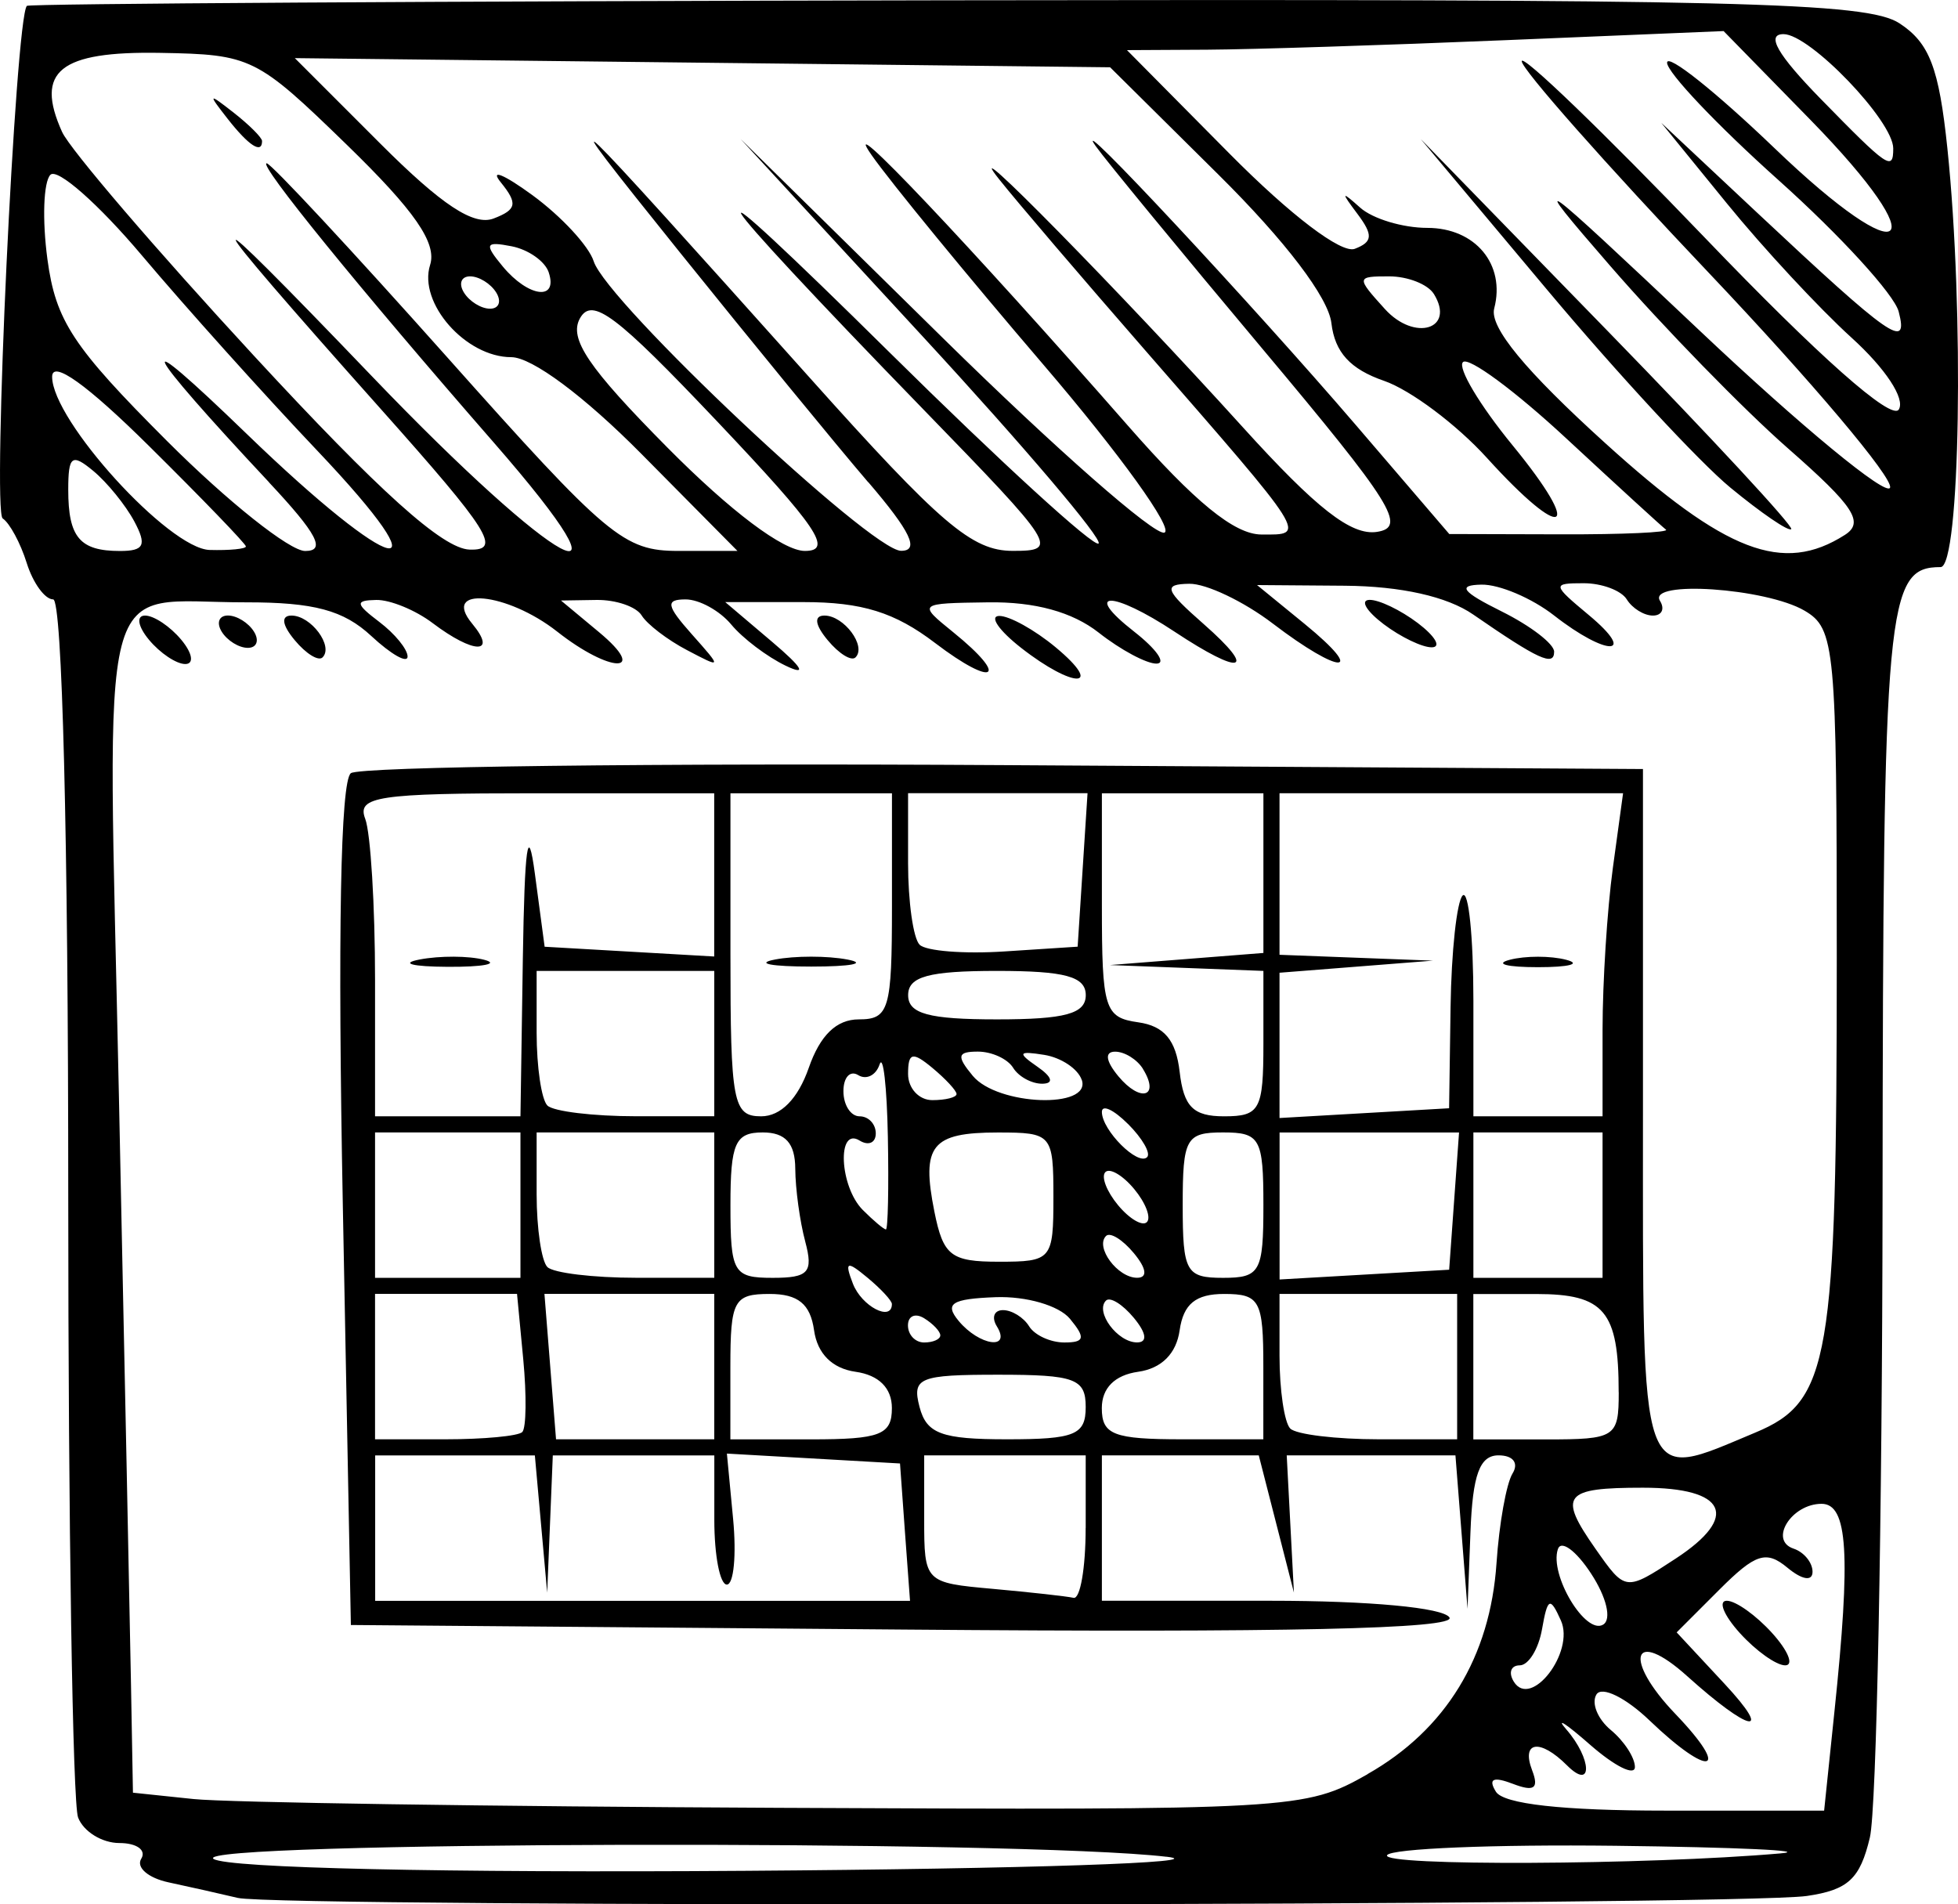
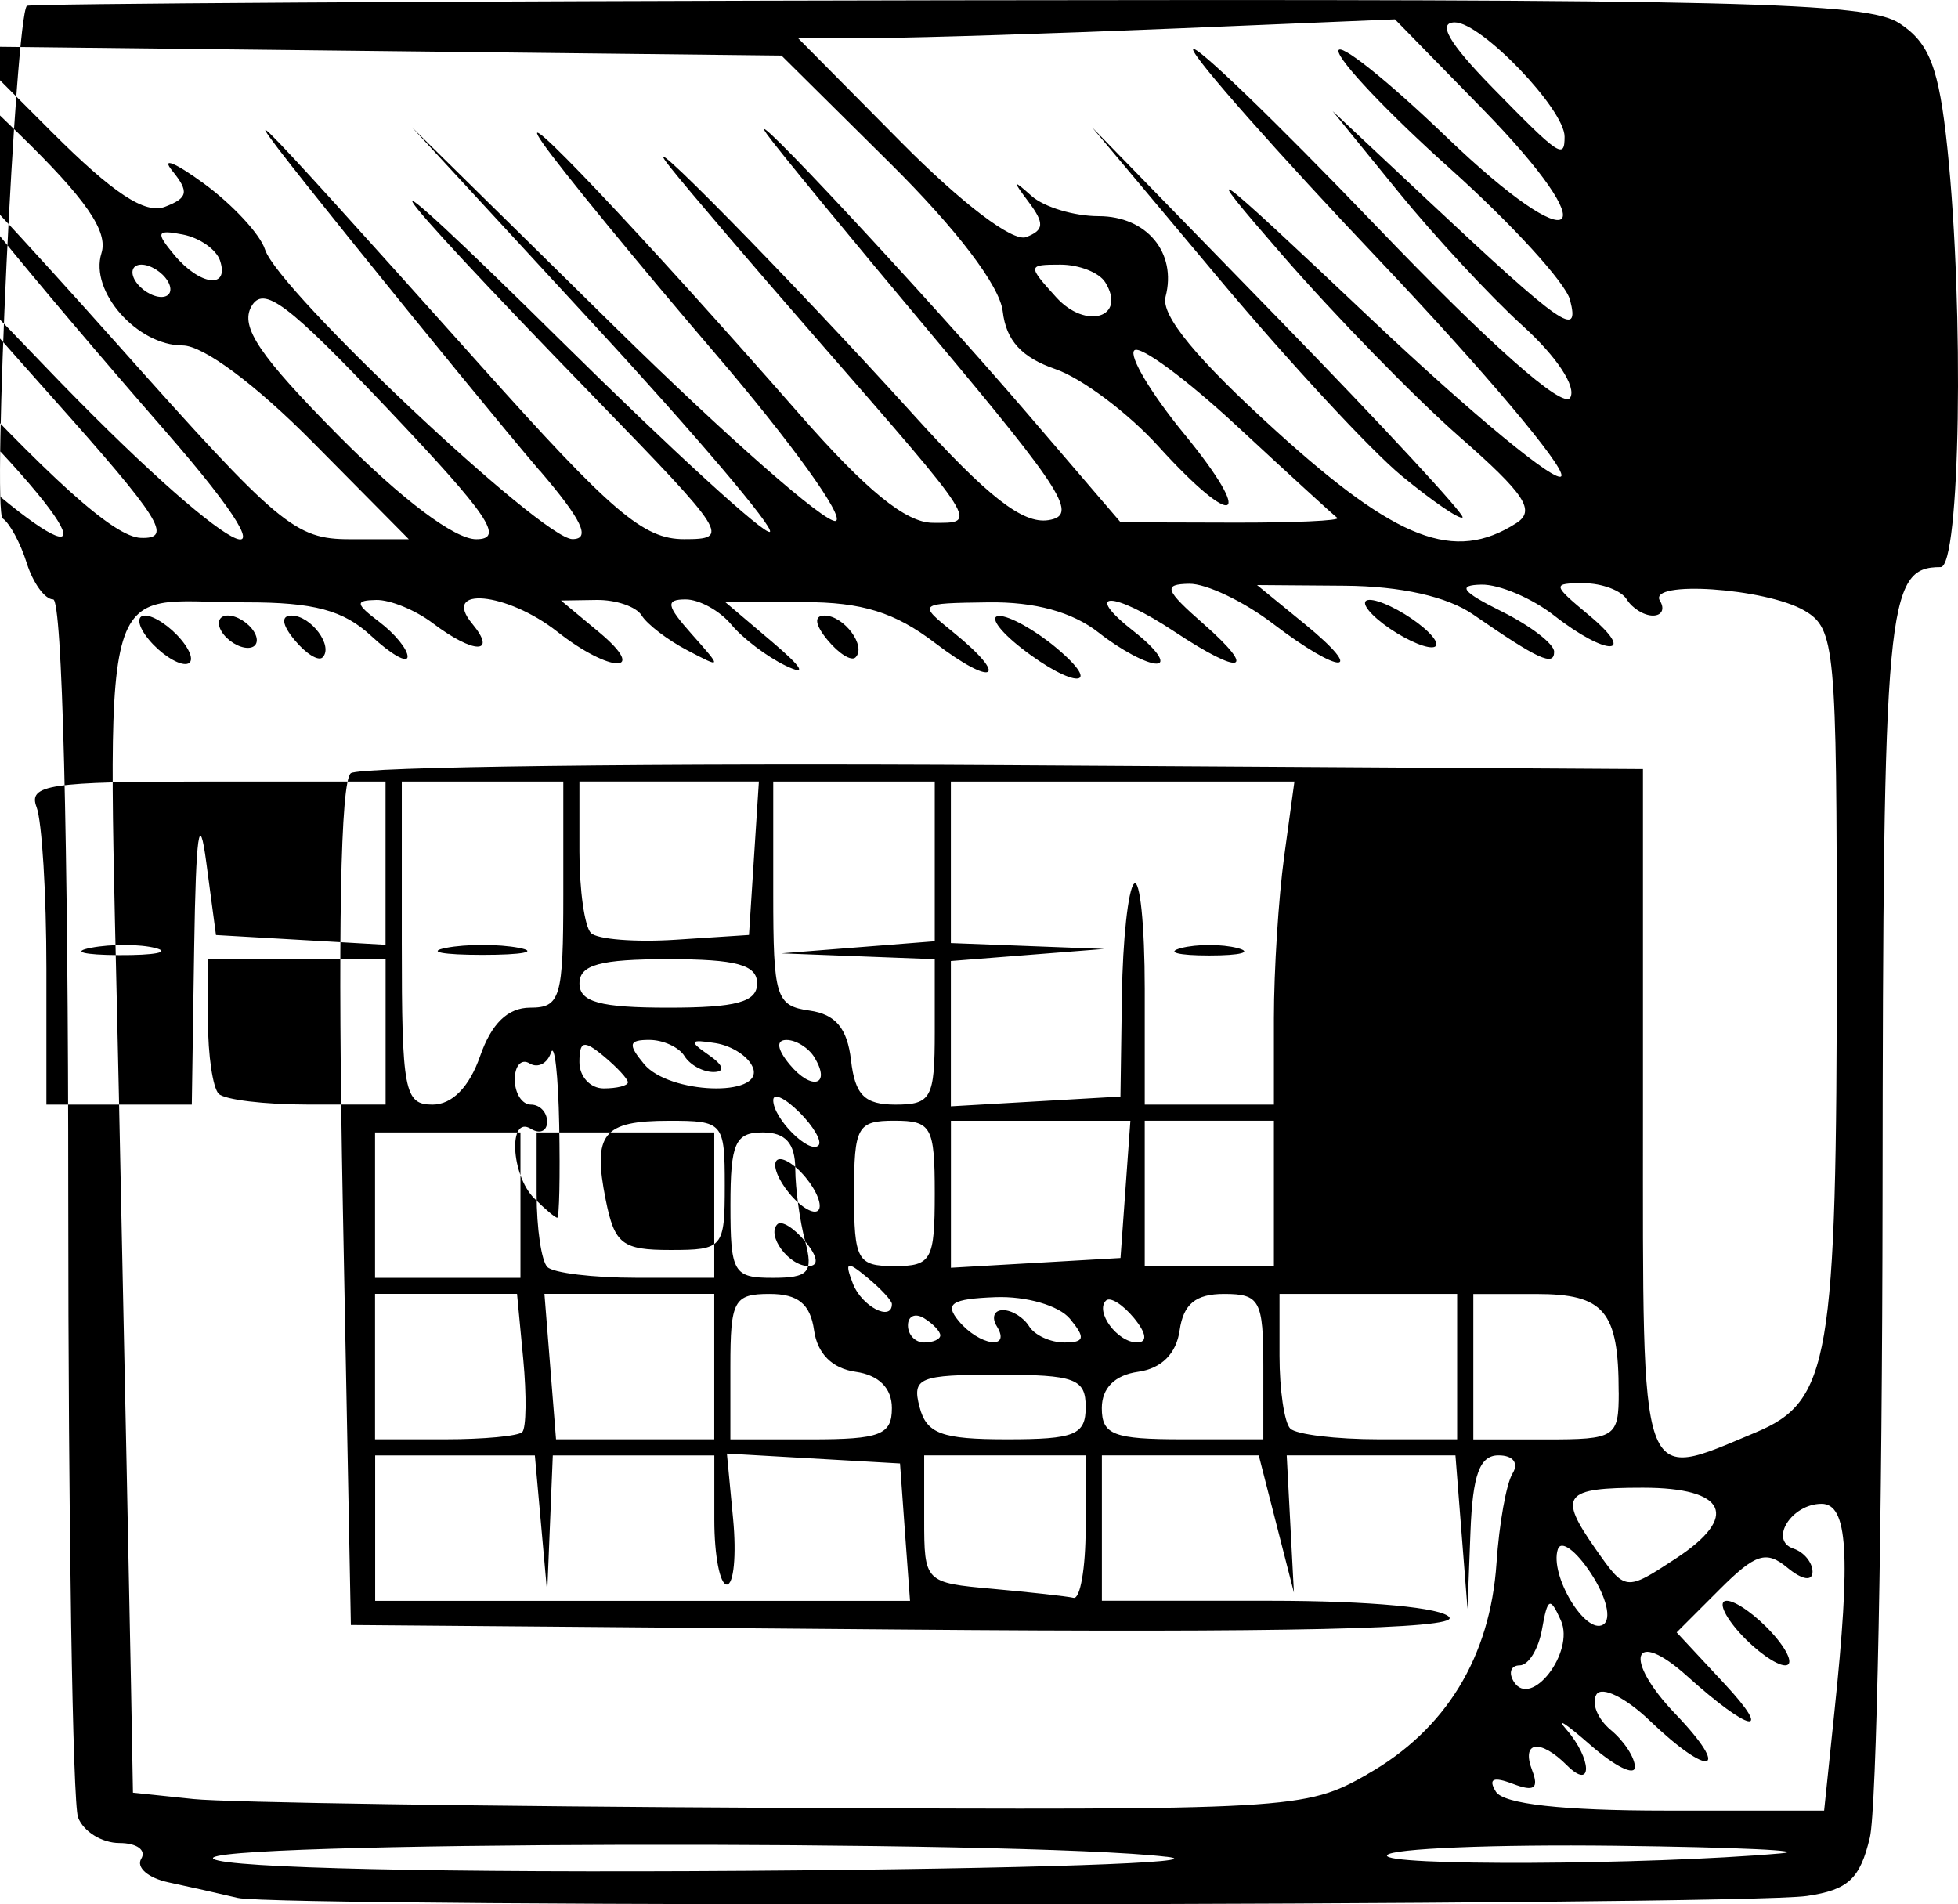
<svg xmlns="http://www.w3.org/2000/svg" xmlns:ns1="http://www.inkscape.org/namespaces/inkscape" xmlns:ns2="http://sodipodi.sourceforge.net/DTD/sodipodi-0.dtd" width="32.076mm" height="31.196mm" viewBox="0 0 32.076 31.196" version="1.1" id="svg5" ns1:version="1.1 (c68e22c387, 2021-05-23)" ns2:docname="Calendar.svg">
  <ns2:namedview id="namedview7" pagecolor="#ffffff" bordercolor="#666666" borderopacity="1.0" ns1:pageshadow="2" ns1:pageopacity="0.0" ns1:pagecheckerboard="0" ns1:document-units="mm" showgrid="false" ns1:zoom="1.4823793" ns1:cx="-178.76666" ns1:cy="127.83502" ns1:window-width="1920" ns1:window-height="1017" ns1:window-x="1912" ns1:window-y="-8" ns1:window-maximized="1" ns1:current-layer="layer1" />
  <defs id="defs2" />
  <g ns1:label="Layer 1" ns1:groupmode="layer" id="layer1" transform="translate(-99.134,-98.952)">
-     <path style="fill:#000000;stroke-width:0.265" d="m 103.03,130.043 c -0.291,-0.069 -0.802,-0.184 -1.135,-0.255 -0.333,-0.071 -0.535,-0.245 -0.447,-0.387 0.087,-0.141 -0.074,-0.257 -0.358,-0.257 -0.284,0 -0.589,-0.188 -0.677,-0.419 -0.088,-0.23 -0.161,-4.814 -0.161,-10.186 0,-5.865 -0.099,-9.768 -0.247,-9.768 -0.136,0 -0.33,-0.268 -0.433,-0.595 -0.102,-0.327 -0.28,-0.656 -0.394,-0.731 -0.173,-0.112 0.208,-8.191 0.396,-8.397 0.033,-0.036 6.811,-0.077 15.062,-0.091 12.998,-0.022 15.084,0.029 15.615,0.377 0.492,0.322 0.647,0.728 0.785,2.048 0.278,2.661 0.21,6.86 -0.111,6.86 -0.889,0 -0.942,0.576 -0.951,10.319 -0.005,5.312 -0.098,10.033 -0.208,10.493 -0.161,0.678 -0.356,0.858 -1.032,0.957 -1.111,0.163 -25.028,0.192 -25.704,0.032 z m 15.214,-0.674 c -2.393,-0.283 -16.062,-0.251 -15.61,0.036 0.236,0.15 3.774,0.229 8.731,0.194 4.584,-0.032 7.68,-0.136 6.879,-0.231 z m 10.054,-0.055 c 0.509,-0.044 -0.704,-0.101 -2.696,-0.125 -1.992,-0.024 -3.678,0.045 -3.745,0.154 -0.113,0.182 4.252,0.162 6.442,-0.029 z m -6.762,-1.299 c 1.282,-0.726 2.011,-1.918 2.114,-3.458 0.043,-0.642 0.161,-1.302 0.262,-1.466 0.106,-0.172 0.01,-0.298 -0.229,-0.298 -0.309,0 -0.424,0.315 -0.46,1.257 l -0.048,1.257 -0.099,-1.257 -0.099,-1.257 h -1.382 -1.382 l 0.059,1.124 0.059,1.124 -0.288,-1.124 -0.288,-1.124 h -1.285 -1.285 v 1.191 1.191 h 2.762 c 1.618,0 2.833,0.113 2.932,0.274 0.116,0.187 -2.706,0.25 -8.914,0.198 l -9.083,-0.075 -0.132,-6.879 c -0.085,-4.435 -0.038,-6.949 0.132,-7.075 0.146,-0.108 4.968,-0.167 10.716,-0.132 l 10.451,0.064 v 5.622 c 0,6.273 -0.079,6.049 1.845,5.246 1.216,-0.508 1.33,-1.177 1.33,-7.777 1.1e-4,-5.097 -0.027,-5.392 -0.529,-5.686 -0.635,-0.371 -2.579,-0.502 -2.367,-0.16 0.082,0.133 0.03,0.241 -0.116,0.241 -0.146,0 -0.338,-0.119 -0.428,-0.265 -0.09,-0.146 -0.408,-0.265 -0.706,-0.265 -0.52,0 -0.516,0.022 0.082,0.52 0.813,0.677 0.299,0.685 -0.566,0.009 -0.364,-0.285 -0.9,-0.512 -1.191,-0.506 -0.401,0.008 -0.321,0.115 0.331,0.439 0.473,0.235 0.86,0.532 0.86,0.66 0,0.247 -0.258,0.128 -1.327,-0.61 -0.425,-0.294 -1.185,-0.464 -2.103,-0.471 l -1.437,-0.011 0.78,0.637 c 1.034,0.845 0.589,0.841 -0.52,-0.005 -0.477,-0.364 -1.094,-0.658 -1.371,-0.653 -0.434,0.007 -0.401,0.1 0.238,0.661 0.892,0.785 0.624,0.854 -0.478,0.124 -1.022,-0.677 -1.527,-0.677 -0.661,0 0.364,0.285 0.529,0.52 0.366,0.523 -0.162,0.003 -0.589,-0.225 -0.947,-0.507 -0.431,-0.339 -1.046,-0.508 -1.811,-0.497 -1.155,0.016 -1.157,0.017 -0.574,0.489 0.936,0.758 0.674,0.916 -0.295,0.178 -0.661,-0.504 -1.197,-0.671 -2.159,-0.671 h -1.28 l 0.77,0.653 c 0.499,0.423 0.576,0.56 0.22,0.389 -0.303,-0.145 -0.705,-0.449 -0.892,-0.675 -0.188,-0.226 -0.524,-0.411 -0.747,-0.411 -0.334,0 -0.316,0.101 0.099,0.568 0.501,0.564 0.5,0.566 -0.076,0.263 -0.319,-0.167 -0.654,-0.423 -0.743,-0.568 -0.089,-0.145 -0.424,-0.259 -0.742,-0.254 l -0.58,0.009 0.625,0.52 c 0.822,0.685 0.186,0.676 -0.685,-0.009 -0.826,-0.65 -1.91,-0.752 -1.395,-0.132 0.419,0.505 0.026,0.5 -0.646,-0.008 -0.282,-0.214 -0.699,-0.385 -0.926,-0.38 -0.349,0.007 -0.342,0.062 0.051,0.36 0.255,0.193 0.463,0.448 0.463,0.567 0,0.118 -0.268,-0.033 -0.595,-0.337 -0.454,-0.422 -0.94,-0.552 -2.051,-0.551 -2.475,0.003 -2.27,-0.791 -2.083,8.085 0.091,4.331 0.181,8.671 0.198,9.645 l 0.032,1.77 0.992,0.104 c 0.546,0.057 4.862,0.122 9.591,0.144 8.448,0.039 8.617,0.03 9.643,-0.551 z m -5.674,-18.45 c -0.364,-0.285 -0.526,-0.52 -0.36,-0.523 0.166,-0.003 0.582,0.228 0.926,0.514 0.813,0.677 0.299,0.685 -0.566,0.009 z m -14.287,-0.132 c -0.184,-0.221 -0.212,-0.397 -0.065,-0.397 0.146,0 0.413,0.179 0.594,0.397 0.184,0.221 0.212,0.397 0.065,0.397 -0.146,0 -0.413,-0.179 -0.594,-0.397 z m 2.387,0.006 c -0.209,-0.251 -0.229,-0.403 -0.053,-0.403 0.32,0 0.693,0.502 0.509,0.685 -0.067,0.067 -0.272,-0.06 -0.456,-0.282 z m 8.731,0 c -0.209,-0.251 -0.229,-0.403 -0.053,-0.403 0.32,0 0.693,0.502 0.509,0.685 -0.067,0.067 -0.272,-0.06 -0.456,-0.282 z m -9.927,-0.139 c -0.09,-0.146 -0.044,-0.265 0.101,-0.265 0.146,0 0.338,0.119 0.428,0.265 0.09,0.146 0.044,0.265 -0.101,0.265 -0.146,0 -0.338,-0.119 -0.428,-0.265 z m 19.034,-0.124 c -0.282,-0.214 -0.388,-0.392 -0.233,-0.397 0.154,-0.005 0.511,0.166 0.794,0.38 0.282,0.214 0.388,0.392 0.233,0.397 -0.154,0.005 -0.511,-0.166 -0.794,-0.38 z m 7.386,17.812 c 0.27,-2.58 0.219,-3.401 -0.211,-3.401 -0.493,0 -0.867,0.598 -0.459,0.734 0.171,0.057 0.311,0.228 0.311,0.379 0,0.161 -0.17,0.134 -0.412,-0.067 -0.347,-0.288 -0.523,-0.231 -1.113,0.359 l -0.701,0.701 0.782,0.84 c 0.819,0.88 0.416,0.8 -0.606,-0.12 -0.898,-0.809 -1.064,-0.289 -0.197,0.616 0.927,0.967 0.57,1.059 -0.422,0.108 -0.392,-0.376 -0.784,-0.568 -0.871,-0.427 -0.087,0.141 0.019,0.403 0.236,0.583 0.217,0.18 0.394,0.452 0.394,0.605 0,0.153 -0.327,-0.009 -0.728,-0.359 -0.4,-0.351 -0.579,-0.467 -0.397,-0.258 0.424,0.487 0.436,1.014 0.013,0.591 -0.442,-0.442 -0.755,-0.397 -0.571,0.082 0.114,0.297 0.033,0.354 -0.316,0.22 -0.322,-0.123 -0.409,-0.083 -0.278,0.129 0.125,0.202 1.09,0.31 2.784,0.31 h 2.593 z m -1.55,-1.284 c -0.263,-0.291 -0.36,-0.529 -0.214,-0.529 0.146,0 0.48,0.238 0.743,0.529 0.263,0.291 0.36,0.529 0.214,0.529 -0.146,0 -0.48,-0.238 -0.743,-0.529 z m -2.931,-0.205 c -0.177,-0.395 -0.218,-0.377 -0.309,0.139 -0.057,0.327 -0.222,0.595 -0.366,0.595 -0.144,0 -0.188,0.12 -0.097,0.267 0.28,0.454 1.003,-0.484 0.772,-1.001 z m 0.493,-0.771 c -0.246,-0.376 -0.491,-0.555 -0.543,-0.398 -0.141,0.423 0.455,1.413 0.743,1.235 0.141,-0.087 0.054,-0.45 -0.2,-0.837 z m -11.239,-0.678 -0.081,-1.124 -1.418,-0.081 -1.418,-0.081 0.102,1.073 c 0.056,0.59 0.01,1.073 -0.103,1.073 -0.113,0 -0.205,-0.476 -0.205,-1.058 v -1.058 h -1.323 -1.323 l -0.046,1.124 -0.046,1.124 -0.101,-1.124 -0.101,-1.124 h -1.308 -1.308 v 1.191 1.191 h 4.381 4.381 z m 2.961,-0.066 v -1.191 h -1.323 -1.323 v 1.043 c 0,1.035 0.009,1.044 1.124,1.144 0.618,0.056 1.214,0.122 1.323,0.147 0.109,0.025 0.198,-0.49 0.198,-1.144 z m 9.667,0.499 c 1.05,-0.688 0.831,-1.16 -0.538,-1.16 -1.301,0 -1.395,0.12 -0.779,0.999 0.492,0.702 0.491,0.702 1.317,0.161 z m -18.897,-2.072 c 0.065,-0.065 0.072,-0.601 0.016,-1.191 l -0.102,-1.072 h -1.163 -1.163 v 1.191 1.191 h 1.147 c 0.631,0 1.2,-0.053 1.265,-0.119 z m 3.145,-1.072 v -1.191 h -1.391 -1.391 l 0.095,1.191 0.095,1.191 h 1.296 1.296 z m 2.91,0.68 c 0,-0.328 -0.213,-0.541 -0.595,-0.595 -0.383,-0.054 -0.626,-0.297 -0.68,-0.68 -0.061,-0.431 -0.262,-0.595 -0.728,-0.595 -0.586,0 -0.643,0.106 -0.643,1.191 v 1.191 h 1.323 c 1.131,0 1.323,-0.074 1.323,-0.511 z m 3.175,-0.018 c 0,-0.464 -0.176,-0.529 -1.43,-0.529 -1.3,0 -1.418,0.048 -1.292,0.529 0.115,0.438 0.361,0.529 1.43,0.529 1.116,0 1.292,-0.072 1.292,-0.529 z m 2.91,-0.661 c 0,-1.085 -0.057,-1.191 -0.643,-1.191 -0.465,0 -0.666,0.164 -0.728,0.595 -0.054,0.383 -0.297,0.626 -0.68,0.68 -0.383,0.054 -0.595,0.267 -0.595,0.595 0,0.437 0.192,0.511 1.323,0.511 h 1.323 z m 3.175,0 v -1.191 h -1.455 -1.455 v 1.014 c 0,0.558 0.079,1.094 0.176,1.191 0.097,0.097 0.752,0.176 1.455,0.176 h 1.279 z m 2.646,0.419 c 0,-1.33 -0.234,-1.609 -1.351,-1.609 h -1.03 v 1.191 1.191 h 1.191 c 1.139,0 1.191,-0.033 1.191,-0.772 z m -11.113,-0.932 c 0,-0.064 -0.119,-0.19 -0.265,-0.28 -0.146,-0.09 -0.265,-0.037 -0.265,0.117 0,0.154 0.119,0.28 0.265,0.28 0.146,0 0.265,-0.052 0.265,-0.117 z m 0.926,-0.148 c -0.09,-0.146 -0.044,-0.265 0.101,-0.265 0.146,0 0.338,0.119 0.428,0.265 0.09,0.146 0.35,0.265 0.577,0.265 0.333,0 0.351,-0.075 0.092,-0.388 -0.18,-0.217 -0.717,-0.373 -1.22,-0.354 -0.718,0.027 -0.839,0.105 -0.604,0.388 0.339,0.409 0.87,0.485 0.626,0.089 z m 2.244,-0.139 c -0.184,-0.222 -0.389,-0.349 -0.456,-0.282 -0.183,0.183 0.189,0.685 0.509,0.685 0.175,0 0.155,-0.152 -0.053,-0.403 z m -3.963,-0.226 c 0,-0.055 -0.181,-0.25 -0.403,-0.434 -0.337,-0.28 -0.376,-0.263 -0.236,0.1 0.142,0.371 0.639,0.631 0.639,0.334 z m -6.085,-1.62 v -1.191 h -1.191 -1.191 v 1.191 1.191 h 1.191 1.191 z m 3.175,0 v -1.191 h -1.455 -1.455 v 1.014 c 0,0.558 0.079,1.094 0.176,1.191 0.097,0.097 0.752,0.176 1.455,0.176 h 1.279 z m 1.49,0.595 c -0.088,-0.327 -0.161,-0.863 -0.163,-1.191 -0.002,-0.418 -0.161,-0.595 -0.533,-0.595 -0.451,0 -0.529,0.176 -0.529,1.191 0,1.108 0.048,1.191 0.692,1.191 0.589,0 0.668,-0.089 0.533,-0.595 z m 5.384,0.192 c -0.184,-0.222 -0.389,-0.349 -0.456,-0.282 -0.183,0.183 0.189,0.685 0.509,0.685 0.175,0 0.155,-0.152 -0.053,-0.403 z m 2.122,-0.787 c 0,-1.094 -0.054,-1.191 -0.661,-1.191 -0.608,0 -0.661,0.097 -0.661,1.191 0,1.094 0.054,1.191 0.661,1.191 0.608,0 0.661,-0.097 0.661,-1.191 z m 3.124,-0.066 0.081,-1.124 h -1.47 -1.47 v 1.204 1.204 l 1.389,-0.08 1.389,-0.08 z m 2.432,0.066 v -1.191 h -1.058 -1.058 v 1.191 1.191 h 1.058 1.058 z m -8.996,-0.132 c 0,-1.03 -0.025,-1.058 -0.91,-1.058 -1.087,0 -1.257,0.211 -1.04,1.296 0.145,0.724 0.27,0.821 1.057,0.821 0.865,0 0.893,-0.033 0.893,-1.058 z m -2.712,-0.983 c -0.016,-0.832 -0.077,-1.367 -0.136,-1.189 -0.059,0.178 -0.217,0.256 -0.35,0.174 -0.133,-0.082 -0.242,0.036 -0.242,0.263 0,0.227 0.119,0.412 0.265,0.412 0.146,0 0.265,0.126 0.265,0.28 0,0.154 -0.119,0.207 -0.265,0.117 -0.375,-0.232 -0.33,0.755 0.053,1.138 0.175,0.175 0.345,0.318 0.378,0.318 0.033,0 0.048,-0.68 0.032,-1.512 z m 4.035,0.851 c -0.187,-0.225 -0.4,-0.35 -0.472,-0.277 -0.073,0.073 0.021,0.317 0.208,0.542 0.187,0.225 0.4,0.35 0.472,0.277 0.073,-0.073 -0.021,-0.317 -0.208,-0.542 z m -0.101,-1.065 c -0.236,-0.236 -0.428,-0.325 -0.428,-0.198 0,0.3 0.592,0.891 0.741,0.741 0.063,-0.063 -0.077,-0.308 -0.313,-0.544 z m -9.914,-2.706 c 0.029,-1.858 0.084,-2.247 0.198,-1.389 l 0.159,1.191 1.389,0.08 1.389,0.08 v -1.337 -1.337 h -2.939 c -2.571,0 -2.919,0.052 -2.778,0.419 0.088,0.23 0.161,1.421 0.161,2.646 v 2.227 h 1.191 1.191 z m -1.69,0.011 c 0.329,-0.063 0.805,-0.061 1.058,0.005 0.253,0.066 -0.016,0.118 -0.598,0.115 -0.582,-0.003 -0.789,-0.057 -0.46,-0.12 z m 4.826,1.378 v -1.191 h -1.455 -1.455 v 1.014 c 0,0.558 0.079,1.094 0.176,1.191 0.097,0.097 0.752,0.176 1.455,0.176 h 1.279 z m 1.548,0.397 c 0.186,-0.534 0.454,-0.794 0.82,-0.794 0.496,0 0.543,-0.161 0.543,-1.852 v -1.852 h -1.323 -1.323 v 2.646 c 0,2.424 0.042,2.646 0.503,2.646 0.321,0 0.603,-0.287 0.78,-0.794 z m -0.556,-1.774 c 0.327,-0.063 0.863,-0.063 1.191,0 0.327,0.063 0.059,0.115 -0.595,0.115 -0.655,0 -0.923,-0.052 -0.595,-0.115 z m 8.004,1.377 v -1.191 l -1.257,-0.048 -1.257,-0.048 1.257,-0.099 1.257,-0.099 v -1.308 -1.308 h -1.323 -1.323 v 1.834 c 0,1.7 0.043,1.84 0.595,1.918 0.426,0.06 0.619,0.291 0.679,0.812 0.066,0.571 0.222,0.728 0.728,0.728 0.587,0 0.644,-0.106 0.644,-1.191 z m 3.066,-0.596 c 0.013,-0.91 0.102,-1.734 0.198,-1.83 0.097,-0.097 0.176,0.678 0.176,1.721 v 1.896 h 1.058 1.058 v -1.418 c 0,-0.78 0.076,-1.971 0.168,-2.646 l 0.168,-1.228 h -2.814 -2.814 v 1.323 1.323 l 1.257,0.048 1.257,0.048 -1.257,0.099 -1.257,0.099 v 1.19 1.19 l 1.389,-0.08 1.389,-0.08 z m 0.969,-0.777 c 0.255,-0.067 0.671,-0.067 0.926,0 0.255,0.067 0.046,0.121 -0.463,0.121 -0.509,0 -0.718,-0.054 -0.463,-0.121 z m -9.062,2.199 c 0,-0.055 -0.179,-0.248 -0.397,-0.429 -0.325,-0.27 -0.397,-0.252 -0.397,0.1 0,0.236 0.179,0.429 0.397,0.429 0.218,0 0.397,-0.045 0.397,-0.1 z m 2.051,-0.231 c -0.061,-0.182 -0.338,-0.367 -0.617,-0.411 -0.423,-0.067 -0.441,-0.035 -0.11,0.194 0.243,0.168 0.275,0.276 0.082,0.279 -0.173,0.002 -0.389,-0.115 -0.479,-0.261 -0.09,-0.146 -0.35,-0.265 -0.577,-0.265 -0.338,0 -0.353,0.073 -0.084,0.397 0.406,0.489 1.946,0.546 1.786,0.066 z m 1.003,-0.181 c -0.096,-0.155 -0.301,-0.282 -0.456,-0.282 -0.175,0 -0.155,0.152 0.053,0.403 0.363,0.437 0.687,0.34 0.402,-0.121 z m -0.937,-1.208 c 0,-0.305 -0.338,-0.397 -1.455,-0.397 -1.117,0 -1.455,0.092 -1.455,0.397 0,0.305 0.338,0.397 1.455,0.397 1.117,0 1.455,-0.092 1.455,-0.397 z m -0.052,-2.051 0.081,-1.257 h -1.47 -1.47 v 1.147 c 0,0.631 0.085,1.231 0.189,1.335 0.104,0.104 0.729,0.153 1.389,0.11 l 1.2,-0.078 z m -15.535,-5.71 c -0.143,-0.267 -0.445,-0.638 -0.671,-0.826 -0.353,-0.293 -0.411,-0.249 -0.411,0.308 0,0.779 0.189,1.003 0.847,1.003 0.397,0 0.443,-0.095 0.235,-0.485 z m 1.828,0.41 c 0,-0.041 -0.714,-0.781 -1.587,-1.645 -1.017,-1.007 -1.587,-1.414 -1.587,-1.134 0,0.715 1.913,2.818 2.58,2.837 0.327,0.009 0.595,-0.017 0.595,-0.058 z m 0.38,-1.05 c -2.112,-2.255 -2.301,-2.665 -0.367,-0.794 2.428,2.348 3.319,2.553 1.147,0.265 -0.863,-0.909 -2.151,-2.343 -2.862,-3.186 -0.711,-0.843 -1.386,-1.438 -1.5,-1.323 -0.114,0.115 -0.136,0.739 -0.049,1.385 0.136,1.008 0.415,1.431 1.96,2.977 0.991,0.991 2.009,1.801 2.262,1.801 0.345,0 0.197,-0.282 -0.592,-1.124 z m 1.839,-1.191 c -3.129,-3.509 -3.182,-3.706 -0.146,-0.538 3.033,3.165 4.5,3.956 1.979,1.067 -2.185,-2.504 -3.86,-4.564 -3.711,-4.564 0.07,0 1.399,1.429 2.955,3.175 2.636,2.959 2.894,3.175 3.793,3.175 h 0.964 l -1.571,-1.587 c -0.94,-0.95 -1.797,-1.587 -2.134,-1.587 -0.747,0 -1.528,-0.888 -1.33,-1.511 0.114,-0.359 -0.253,-0.888 -1.365,-1.969 -1.478,-1.436 -1.564,-1.479 -3.054,-1.505 -1.651,-0.029 -2.059,0.3 -1.61,1.295 0.128,0.283 1.542,1.934 3.143,3.667 2.06,2.231 3.092,3.159 3.531,3.175 0.533,0.019 0.329,-0.304 -1.444,-2.293 z m -2.517,-4.763 c -0.329,-0.42 -0.32,-0.429 0.1,-0.1 0.255,0.2 0.463,0.408 0.463,0.463 0,0.218 -0.217,0.078 -0.563,-0.363 z m 8.02,4.958 c -1.66,-1.752 -2.05,-2.045 -2.249,-1.691 -0.186,0.333 0.135,0.808 1.435,2.12 1.033,1.042 1.895,1.691 2.249,1.691 0.469,0 0.207,-0.387 -1.435,-2.12 z m 2.473,0.995 c -0.529,-0.618 -1.919,-2.315 -3.089,-3.77 -2.244,-2.791 -1.979,-2.535 2.124,2.05 2.154,2.408 2.665,2.844 3.333,2.844 0.763,7.9e-4 0.716,-0.073 -1.461,-2.314 -3.72,-3.829 -4.05,-4.39 -0.543,-0.923 1.805,1.784 3.34,3.187 3.41,3.116 0.07,-0.07 -1.22,-1.59 -2.868,-3.377 l -2.996,-3.249 3.326,3.273 c 1.83,1.8 3.457,3.229 3.616,3.175 0.159,-0.054 -0.73,-1.289 -1.976,-2.744 -1.246,-1.455 -2.515,-3.003 -2.82,-3.44 -0.592,-0.847 1.622,1.49 4.196,4.429 1.1,1.256 1.747,1.784 2.189,1.786 0.747,0.003 0.792,0.074 -1.923,-3.04 -1.015,-1.164 -2.083,-2.414 -2.372,-2.778 -0.732,-0.919 2.004,1.865 3.986,4.055 1.211,1.338 1.782,1.784 2.202,1.72 0.495,-0.076 0.256,-0.458 -1.874,-2.997 -1.343,-1.601 -2.573,-3.096 -2.734,-3.324 -0.465,-0.656 2.586,2.616 4.266,4.575 l 1.527,1.781 1.83,0.005 c 1.007,0.003 1.78,-0.032 1.72,-0.077 -0.061,-0.045 -0.796,-0.718 -1.635,-1.496 -0.838,-0.778 -1.599,-1.34 -1.691,-1.248 -0.092,0.092 0.275,0.706 0.814,1.364 1.182,1.443 0.848,1.605 -0.421,0.205 -0.495,-0.546 -1.253,-1.113 -1.684,-1.262 -0.555,-0.191 -0.808,-0.468 -0.864,-0.946 -0.049,-0.42 -0.752,-1.344 -1.852,-2.434 l -1.773,-1.757 -6.678,-0.075 -6.678,-0.075 1.401,1.401 c 1.005,1.005 1.529,1.351 1.856,1.226 0.378,-0.145 0.398,-0.245 0.118,-0.591 -0.186,-0.229 0.048,-0.134 0.52,0.211 0.471,0.345 0.922,0.832 1.001,1.081 0.212,0.667 4.54,4.743 5.036,4.743 0.306,0 0.156,-0.315 -0.537,-1.124 z m 15.999,0.863 c 0.323,-0.206 0.151,-0.469 -0.931,-1.418 -0.73,-0.64 -2.039,-1.983 -2.908,-2.984 -1.402,-1.614 -1.237,-1.495 1.452,1.047 1.668,1.577 3.076,2.737 3.128,2.58 0.053,-0.158 -1.284,-1.741 -2.969,-3.518 -1.686,-1.777 -3.065,-3.337 -3.065,-3.467 0,-0.13 1.348,1.169 2.995,2.886 1.873,1.953 3.065,3.009 3.182,2.819 0.109,-0.176 -0.218,-0.672 -0.775,-1.177 -0.529,-0.48 -1.447,-1.468 -2.039,-2.196 l -1.077,-1.323 1.569,1.471 c 2.195,2.058 2.487,2.262 2.32,1.621 -0.073,-0.28 -0.957,-1.247 -1.964,-2.149 -1.007,-0.901 -1.83,-1.769 -1.83,-1.928 0,-0.159 0.794,0.473 1.764,1.404 2.167,2.081 2.675,1.671 0.582,-0.47 l -1.42,-1.452 -3.572,0.149 c -1.965,0.082 -4.164,0.152 -4.887,0.156 l -1.315,0.007 1.682,1.698 c 0.999,1.008 1.831,1.64 2.05,1.557 0.295,-0.113 0.303,-0.226 0.043,-0.573 -0.273,-0.363 -0.266,-0.38 0.046,-0.101 0.204,0.182 0.698,0.331 1.099,0.331 0.787,0 1.285,0.599 1.096,1.32 -0.08,0.305 0.509,1.019 1.821,2.208 1.973,1.789 2.911,2.148 3.923,1.502 z m -1.876,-0.776 c -0.506,-0.417 -1.854,-1.872 -2.996,-3.234 l -2.075,-2.475 3.073,3.156 c 1.69,1.736 3.038,3.191 2.996,3.234 -0.043,0.043 -0.492,-0.264 -0.998,-0.681 z m -4.857,-3.172 c -0.098,-0.158 -0.427,-0.288 -0.732,-0.288 -0.54,0 -0.542,0.014 -0.07,0.535 0.488,0.539 1.16,0.331 0.802,-0.248 z m -15.36,-0.023 c -0.09,-0.146 -0.283,-0.265 -0.428,-0.265 -0.146,0 -0.191,0.119 -0.101,0.265 0.09,0.146 0.283,0.265 0.428,0.265 0.146,0 0.191,-0.119 0.101,-0.265 z m 0.86,-0.331 c -0.061,-0.182 -0.335,-0.374 -0.609,-0.427 -0.432,-0.084 -0.451,-0.039 -0.144,0.331 0.42,0.506 0.91,0.569 0.753,0.097 z m 22.026,-2.03 c 0,-0.45 -1.365,-1.872 -1.797,-1.872 -0.292,0 -0.1,0.335 0.606,1.058 1.107,1.133 1.191,1.191 1.191,0.814 z" id="path1663" />
+     <path style="fill:#000000;stroke-width:0.265" d="m 103.03,130.043 c -0.291,-0.069 -0.802,-0.184 -1.135,-0.255 -0.333,-0.071 -0.535,-0.245 -0.447,-0.387 0.087,-0.141 -0.074,-0.257 -0.358,-0.257 -0.284,0 -0.589,-0.188 -0.677,-0.419 -0.088,-0.23 -0.161,-4.814 -0.161,-10.186 0,-5.865 -0.099,-9.768 -0.247,-9.768 -0.136,0 -0.33,-0.268 -0.433,-0.595 -0.102,-0.327 -0.28,-0.656 -0.394,-0.731 -0.173,-0.112 0.208,-8.191 0.396,-8.397 0.033,-0.036 6.811,-0.077 15.062,-0.091 12.998,-0.022 15.084,0.029 15.615,0.377 0.492,0.322 0.647,0.728 0.785,2.048 0.278,2.661 0.21,6.86 -0.111,6.86 -0.889,0 -0.942,0.576 -0.951,10.319 -0.005,5.312 -0.098,10.033 -0.208,10.493 -0.161,0.678 -0.356,0.858 -1.032,0.957 -1.111,0.163 -25.028,0.192 -25.704,0.032 z m 15.214,-0.674 c -2.393,-0.283 -16.062,-0.251 -15.61,0.036 0.236,0.15 3.774,0.229 8.731,0.194 4.584,-0.032 7.68,-0.136 6.879,-0.231 z m 10.054,-0.055 c 0.509,-0.044 -0.704,-0.101 -2.696,-0.125 -1.992,-0.024 -3.678,0.045 -3.745,0.154 -0.113,0.182 4.252,0.162 6.442,-0.029 z m -6.762,-1.299 c 1.282,-0.726 2.011,-1.918 2.114,-3.458 0.043,-0.642 0.161,-1.302 0.262,-1.466 0.106,-0.172 0.01,-0.298 -0.229,-0.298 -0.309,0 -0.424,0.315 -0.46,1.257 l -0.048,1.257 -0.099,-1.257 -0.099,-1.257 h -1.382 -1.382 l 0.059,1.124 0.059,1.124 -0.288,-1.124 -0.288,-1.124 h -1.285 -1.285 v 1.191 1.191 h 2.762 c 1.618,0 2.833,0.113 2.932,0.274 0.116,0.187 -2.706,0.25 -8.914,0.198 l -9.083,-0.075 -0.132,-6.879 c -0.085,-4.435 -0.038,-6.949 0.132,-7.075 0.146,-0.108 4.968,-0.167 10.716,-0.132 l 10.451,0.064 v 5.622 c 0,6.273 -0.079,6.049 1.845,5.246 1.216,-0.508 1.33,-1.177 1.33,-7.777 1.1e-4,-5.097 -0.027,-5.392 -0.529,-5.686 -0.635,-0.371 -2.579,-0.502 -2.367,-0.16 0.082,0.133 0.03,0.241 -0.116,0.241 -0.146,0 -0.338,-0.119 -0.428,-0.265 -0.09,-0.146 -0.408,-0.265 -0.706,-0.265 -0.52,0 -0.516,0.022 0.082,0.52 0.813,0.677 0.299,0.685 -0.566,0.009 -0.364,-0.285 -0.9,-0.512 -1.191,-0.506 -0.401,0.008 -0.321,0.115 0.331,0.439 0.473,0.235 0.86,0.532 0.86,0.66 0,0.247 -0.258,0.128 -1.327,-0.61 -0.425,-0.294 -1.185,-0.464 -2.103,-0.471 l -1.437,-0.011 0.78,0.637 c 1.034,0.845 0.589,0.841 -0.52,-0.005 -0.477,-0.364 -1.094,-0.658 -1.371,-0.653 -0.434,0.007 -0.401,0.1 0.238,0.661 0.892,0.785 0.624,0.854 -0.478,0.124 -1.022,-0.677 -1.527,-0.677 -0.661,0 0.364,0.285 0.529,0.52 0.366,0.523 -0.162,0.003 -0.589,-0.225 -0.947,-0.507 -0.431,-0.339 -1.046,-0.508 -1.811,-0.497 -1.155,0.016 -1.157,0.017 -0.574,0.489 0.936,0.758 0.674,0.916 -0.295,0.178 -0.661,-0.504 -1.197,-0.671 -2.159,-0.671 h -1.28 l 0.77,0.653 c 0.499,0.423 0.576,0.56 0.22,0.389 -0.303,-0.145 -0.705,-0.449 -0.892,-0.675 -0.188,-0.226 -0.524,-0.411 -0.747,-0.411 -0.334,0 -0.316,0.101 0.099,0.568 0.501,0.564 0.5,0.566 -0.076,0.263 -0.319,-0.167 -0.654,-0.423 -0.743,-0.568 -0.089,-0.145 -0.424,-0.259 -0.742,-0.254 l -0.58,0.009 0.625,0.52 c 0.822,0.685 0.186,0.676 -0.685,-0.009 -0.826,-0.65 -1.91,-0.752 -1.395,-0.132 0.419,0.505 0.026,0.5 -0.646,-0.008 -0.282,-0.214 -0.699,-0.385 -0.926,-0.38 -0.349,0.007 -0.342,0.062 0.051,0.36 0.255,0.193 0.463,0.448 0.463,0.567 0,0.118 -0.268,-0.033 -0.595,-0.337 -0.454,-0.422 -0.94,-0.552 -2.051,-0.551 -2.475,0.003 -2.27,-0.791 -2.083,8.085 0.091,4.331 0.181,8.671 0.198,9.645 l 0.032,1.77 0.992,0.104 c 0.546,0.057 4.862,0.122 9.591,0.144 8.448,0.039 8.617,0.03 9.643,-0.551 z m -5.674,-18.45 c -0.364,-0.285 -0.526,-0.52 -0.36,-0.523 0.166,-0.003 0.582,0.228 0.926,0.514 0.813,0.677 0.299,0.685 -0.566,0.009 z m -14.287,-0.132 c -0.184,-0.221 -0.212,-0.397 -0.065,-0.397 0.146,0 0.413,0.179 0.594,0.397 0.184,0.221 0.212,0.397 0.065,0.397 -0.146,0 -0.413,-0.179 -0.594,-0.397 z m 2.387,0.006 c -0.209,-0.251 -0.229,-0.403 -0.053,-0.403 0.32,0 0.693,0.502 0.509,0.685 -0.067,0.067 -0.272,-0.06 -0.456,-0.282 z m 8.731,0 c -0.209,-0.251 -0.229,-0.403 -0.053,-0.403 0.32,0 0.693,0.502 0.509,0.685 -0.067,0.067 -0.272,-0.06 -0.456,-0.282 z m -9.927,-0.139 c -0.09,-0.146 -0.044,-0.265 0.101,-0.265 0.146,0 0.338,0.119 0.428,0.265 0.09,0.146 0.044,0.265 -0.101,0.265 -0.146,0 -0.338,-0.119 -0.428,-0.265 z m 19.034,-0.124 c -0.282,-0.214 -0.388,-0.392 -0.233,-0.397 0.154,-0.005 0.511,0.166 0.794,0.38 0.282,0.214 0.388,0.392 0.233,0.397 -0.154,0.005 -0.511,-0.166 -0.794,-0.38 z m 7.386,17.812 c 0.27,-2.58 0.219,-3.401 -0.211,-3.401 -0.493,0 -0.867,0.598 -0.459,0.734 0.171,0.057 0.311,0.228 0.311,0.379 0,0.161 -0.17,0.134 -0.412,-0.067 -0.347,-0.288 -0.523,-0.231 -1.113,0.359 l -0.701,0.701 0.782,0.84 c 0.819,0.88 0.416,0.8 -0.606,-0.12 -0.898,-0.809 -1.064,-0.289 -0.197,0.616 0.927,0.967 0.57,1.059 -0.422,0.108 -0.392,-0.376 -0.784,-0.568 -0.871,-0.427 -0.087,0.141 0.019,0.403 0.236,0.583 0.217,0.18 0.394,0.452 0.394,0.605 0,0.153 -0.327,-0.009 -0.728,-0.359 -0.4,-0.351 -0.579,-0.467 -0.397,-0.258 0.424,0.487 0.436,1.014 0.013,0.591 -0.442,-0.442 -0.755,-0.397 -0.571,0.082 0.114,0.297 0.033,0.354 -0.316,0.22 -0.322,-0.123 -0.409,-0.083 -0.278,0.129 0.125,0.202 1.09,0.31 2.784,0.31 h 2.593 z m -1.55,-1.284 c -0.263,-0.291 -0.36,-0.529 -0.214,-0.529 0.146,0 0.48,0.238 0.743,0.529 0.263,0.291 0.36,0.529 0.214,0.529 -0.146,0 -0.48,-0.238 -0.743,-0.529 z m -2.931,-0.205 c -0.177,-0.395 -0.218,-0.377 -0.309,0.139 -0.057,0.327 -0.222,0.595 -0.366,0.595 -0.144,0 -0.188,0.12 -0.097,0.267 0.28,0.454 1.003,-0.484 0.772,-1.001 z m 0.493,-0.771 c -0.246,-0.376 -0.491,-0.555 -0.543,-0.398 -0.141,0.423 0.455,1.413 0.743,1.235 0.141,-0.087 0.054,-0.45 -0.2,-0.837 z m -11.239,-0.678 -0.081,-1.124 -1.418,-0.081 -1.418,-0.081 0.102,1.073 c 0.056,0.59 0.01,1.073 -0.103,1.073 -0.113,0 -0.205,-0.476 -0.205,-1.058 v -1.058 h -1.323 -1.323 l -0.046,1.124 -0.046,1.124 -0.101,-1.124 -0.101,-1.124 h -1.308 -1.308 v 1.191 1.191 h 4.381 4.381 z m 2.961,-0.066 v -1.191 h -1.323 -1.323 v 1.043 c 0,1.035 0.009,1.044 1.124,1.144 0.618,0.056 1.214,0.122 1.323,0.147 0.109,0.025 0.198,-0.49 0.198,-1.144 z m 9.667,0.499 c 1.05,-0.688 0.831,-1.16 -0.538,-1.16 -1.301,0 -1.395,0.12 -0.779,0.999 0.492,0.702 0.491,0.702 1.317,0.161 z m -18.897,-2.072 c 0.065,-0.065 0.072,-0.601 0.016,-1.191 l -0.102,-1.072 h -1.163 -1.163 v 1.191 1.191 h 1.147 c 0.631,0 1.2,-0.053 1.265,-0.119 z m 3.145,-1.072 v -1.191 h -1.391 -1.391 l 0.095,1.191 0.095,1.191 h 1.296 1.296 z m 2.91,0.68 c 0,-0.328 -0.213,-0.541 -0.595,-0.595 -0.383,-0.054 -0.626,-0.297 -0.68,-0.68 -0.061,-0.431 -0.262,-0.595 -0.728,-0.595 -0.586,0 -0.643,0.106 -0.643,1.191 v 1.191 h 1.323 c 1.131,0 1.323,-0.074 1.323,-0.511 z m 3.175,-0.018 c 0,-0.464 -0.176,-0.529 -1.43,-0.529 -1.3,0 -1.418,0.048 -1.292,0.529 0.115,0.438 0.361,0.529 1.43,0.529 1.116,0 1.292,-0.072 1.292,-0.529 z m 2.91,-0.661 c 0,-1.085 -0.057,-1.191 -0.643,-1.191 -0.465,0 -0.666,0.164 -0.728,0.595 -0.054,0.383 -0.297,0.626 -0.68,0.68 -0.383,0.054 -0.595,0.267 -0.595,0.595 0,0.437 0.192,0.511 1.323,0.511 h 1.323 z m 3.175,0 v -1.191 h -1.455 -1.455 v 1.014 c 0,0.558 0.079,1.094 0.176,1.191 0.097,0.097 0.752,0.176 1.455,0.176 h 1.279 z m 2.646,0.419 c 0,-1.33 -0.234,-1.609 -1.351,-1.609 h -1.03 v 1.191 1.191 h 1.191 c 1.139,0 1.191,-0.033 1.191,-0.772 z m -11.113,-0.932 c 0,-0.064 -0.119,-0.19 -0.265,-0.28 -0.146,-0.09 -0.265,-0.037 -0.265,0.117 0,0.154 0.119,0.28 0.265,0.28 0.146,0 0.265,-0.052 0.265,-0.117 z m 0.926,-0.148 c -0.09,-0.146 -0.044,-0.265 0.101,-0.265 0.146,0 0.338,0.119 0.428,0.265 0.09,0.146 0.35,0.265 0.577,0.265 0.333,0 0.351,-0.075 0.092,-0.388 -0.18,-0.217 -0.717,-0.373 -1.22,-0.354 -0.718,0.027 -0.839,0.105 -0.604,0.388 0.339,0.409 0.87,0.485 0.626,0.089 z m 2.244,-0.139 c -0.184,-0.222 -0.389,-0.349 -0.456,-0.282 -0.183,0.183 0.189,0.685 0.509,0.685 0.175,0 0.155,-0.152 -0.053,-0.403 z m -3.963,-0.226 c 0,-0.055 -0.181,-0.25 -0.403,-0.434 -0.337,-0.28 -0.376,-0.263 -0.236,0.1 0.142,0.371 0.639,0.631 0.639,0.334 z m -6.085,-1.62 v -1.191 h -1.191 -1.191 v 1.191 1.191 h 1.191 1.191 z m 3.175,0 v -1.191 h -1.455 -1.455 v 1.014 c 0,0.558 0.079,1.094 0.176,1.191 0.097,0.097 0.752,0.176 1.455,0.176 h 1.279 z m 1.49,0.595 c -0.088,-0.327 -0.161,-0.863 -0.163,-1.191 -0.002,-0.418 -0.161,-0.595 -0.533,-0.595 -0.451,0 -0.529,0.176 -0.529,1.191 0,1.108 0.048,1.191 0.692,1.191 0.589,0 0.668,-0.089 0.533,-0.595 z c -0.184,-0.222 -0.389,-0.349 -0.456,-0.282 -0.183,0.183 0.189,0.685 0.509,0.685 0.175,0 0.155,-0.152 -0.053,-0.403 z m 2.122,-0.787 c 0,-1.094 -0.054,-1.191 -0.661,-1.191 -0.608,0 -0.661,0.097 -0.661,1.191 0,1.094 0.054,1.191 0.661,1.191 0.608,0 0.661,-0.097 0.661,-1.191 z m 3.124,-0.066 0.081,-1.124 h -1.47 -1.47 v 1.204 1.204 l 1.389,-0.08 1.389,-0.08 z m 2.432,0.066 v -1.191 h -1.058 -1.058 v 1.191 1.191 h 1.058 1.058 z m -8.996,-0.132 c 0,-1.03 -0.025,-1.058 -0.91,-1.058 -1.087,0 -1.257,0.211 -1.04,1.296 0.145,0.724 0.27,0.821 1.057,0.821 0.865,0 0.893,-0.033 0.893,-1.058 z m -2.712,-0.983 c -0.016,-0.832 -0.077,-1.367 -0.136,-1.189 -0.059,0.178 -0.217,0.256 -0.35,0.174 -0.133,-0.082 -0.242,0.036 -0.242,0.263 0,0.227 0.119,0.412 0.265,0.412 0.146,0 0.265,0.126 0.265,0.28 0,0.154 -0.119,0.207 -0.265,0.117 -0.375,-0.232 -0.33,0.755 0.053,1.138 0.175,0.175 0.345,0.318 0.378,0.318 0.033,0 0.048,-0.68 0.032,-1.512 z m 4.035,0.851 c -0.187,-0.225 -0.4,-0.35 -0.472,-0.277 -0.073,0.073 0.021,0.317 0.208,0.542 0.187,0.225 0.4,0.35 0.472,0.277 0.073,-0.073 -0.021,-0.317 -0.208,-0.542 z m -0.101,-1.065 c -0.236,-0.236 -0.428,-0.325 -0.428,-0.198 0,0.3 0.592,0.891 0.741,0.741 0.063,-0.063 -0.077,-0.308 -0.313,-0.544 z m -9.914,-2.706 c 0.029,-1.858 0.084,-2.247 0.198,-1.389 l 0.159,1.191 1.389,0.08 1.389,0.08 v -1.337 -1.337 h -2.939 c -2.571,0 -2.919,0.052 -2.778,0.419 0.088,0.23 0.161,1.421 0.161,2.646 v 2.227 h 1.191 1.191 z m -1.69,0.011 c 0.329,-0.063 0.805,-0.061 1.058,0.005 0.253,0.066 -0.016,0.118 -0.598,0.115 -0.582,-0.003 -0.789,-0.057 -0.46,-0.12 z m 4.826,1.378 v -1.191 h -1.455 -1.455 v 1.014 c 0,0.558 0.079,1.094 0.176,1.191 0.097,0.097 0.752,0.176 1.455,0.176 h 1.279 z m 1.548,0.397 c 0.186,-0.534 0.454,-0.794 0.82,-0.794 0.496,0 0.543,-0.161 0.543,-1.852 v -1.852 h -1.323 -1.323 v 2.646 c 0,2.424 0.042,2.646 0.503,2.646 0.321,0 0.603,-0.287 0.78,-0.794 z m -0.556,-1.774 c 0.327,-0.063 0.863,-0.063 1.191,0 0.327,0.063 0.059,0.115 -0.595,0.115 -0.655,0 -0.923,-0.052 -0.595,-0.115 z m 8.004,1.377 v -1.191 l -1.257,-0.048 -1.257,-0.048 1.257,-0.099 1.257,-0.099 v -1.308 -1.308 h -1.323 -1.323 v 1.834 c 0,1.7 0.043,1.84 0.595,1.918 0.426,0.06 0.619,0.291 0.679,0.812 0.066,0.571 0.222,0.728 0.728,0.728 0.587,0 0.644,-0.106 0.644,-1.191 z m 3.066,-0.596 c 0.013,-0.91 0.102,-1.734 0.198,-1.83 0.097,-0.097 0.176,0.678 0.176,1.721 v 1.896 h 1.058 1.058 v -1.418 c 0,-0.78 0.076,-1.971 0.168,-2.646 l 0.168,-1.228 h -2.814 -2.814 v 1.323 1.323 l 1.257,0.048 1.257,0.048 -1.257,0.099 -1.257,0.099 v 1.19 1.19 l 1.389,-0.08 1.389,-0.08 z m 0.969,-0.777 c 0.255,-0.067 0.671,-0.067 0.926,0 0.255,0.067 0.046,0.121 -0.463,0.121 -0.509,0 -0.718,-0.054 -0.463,-0.121 z m -9.062,2.199 c 0,-0.055 -0.179,-0.248 -0.397,-0.429 -0.325,-0.27 -0.397,-0.252 -0.397,0.1 0,0.236 0.179,0.429 0.397,0.429 0.218,0 0.397,-0.045 0.397,-0.1 z m 2.051,-0.231 c -0.061,-0.182 -0.338,-0.367 -0.617,-0.411 -0.423,-0.067 -0.441,-0.035 -0.11,0.194 0.243,0.168 0.275,0.276 0.082,0.279 -0.173,0.002 -0.389,-0.115 -0.479,-0.261 -0.09,-0.146 -0.35,-0.265 -0.577,-0.265 -0.338,0 -0.353,0.073 -0.084,0.397 0.406,0.489 1.946,0.546 1.786,0.066 z m 1.003,-0.181 c -0.096,-0.155 -0.301,-0.282 -0.456,-0.282 -0.175,0 -0.155,0.152 0.053,0.403 0.363,0.437 0.687,0.34 0.402,-0.121 z m -0.937,-1.208 c 0,-0.305 -0.338,-0.397 -1.455,-0.397 -1.117,0 -1.455,0.092 -1.455,0.397 0,0.305 0.338,0.397 1.455,0.397 1.117,0 1.455,-0.092 1.455,-0.397 z m -0.052,-2.051 0.081,-1.257 h -1.47 -1.47 v 1.147 c 0,0.631 0.085,1.231 0.189,1.335 0.104,0.104 0.729,0.153 1.389,0.11 l 1.2,-0.078 z m -15.535,-5.71 c -0.143,-0.267 -0.445,-0.638 -0.671,-0.826 -0.353,-0.293 -0.411,-0.249 -0.411,0.308 0,0.779 0.189,1.003 0.847,1.003 0.397,0 0.443,-0.095 0.235,-0.485 z m 1.828,0.41 c 0,-0.041 -0.714,-0.781 -1.587,-1.645 -1.017,-1.007 -1.587,-1.414 -1.587,-1.134 0,0.715 1.913,2.818 2.58,2.837 0.327,0.009 0.595,-0.017 0.595,-0.058 z m 0.38,-1.05 c -2.112,-2.255 -2.301,-2.665 -0.367,-0.794 2.428,2.348 3.319,2.553 1.147,0.265 -0.863,-0.909 -2.151,-2.343 -2.862,-3.186 -0.711,-0.843 -1.386,-1.438 -1.5,-1.323 -0.114,0.115 -0.136,0.739 -0.049,1.385 0.136,1.008 0.415,1.431 1.96,2.977 0.991,0.991 2.009,1.801 2.262,1.801 0.345,0 0.197,-0.282 -0.592,-1.124 z m 1.839,-1.191 c -3.129,-3.509 -3.182,-3.706 -0.146,-0.538 3.033,3.165 4.5,3.956 1.979,1.067 -2.185,-2.504 -3.86,-4.564 -3.711,-4.564 0.07,0 1.399,1.429 2.955,3.175 2.636,2.959 2.894,3.175 3.793,3.175 h 0.964 l -1.571,-1.587 c -0.94,-0.95 -1.797,-1.587 -2.134,-1.587 -0.747,0 -1.528,-0.888 -1.33,-1.511 0.114,-0.359 -0.253,-0.888 -1.365,-1.969 -1.478,-1.436 -1.564,-1.479 -3.054,-1.505 -1.651,-0.029 -2.059,0.3 -1.61,1.295 0.128,0.283 1.542,1.934 3.143,3.667 2.06,2.231 3.092,3.159 3.531,3.175 0.533,0.019 0.329,-0.304 -1.444,-2.293 z m -2.517,-4.763 c -0.329,-0.42 -0.32,-0.429 0.1,-0.1 0.255,0.2 0.463,0.408 0.463,0.463 0,0.218 -0.217,0.078 -0.563,-0.363 z m 8.02,4.958 c -1.66,-1.752 -2.05,-2.045 -2.249,-1.691 -0.186,0.333 0.135,0.808 1.435,2.12 1.033,1.042 1.895,1.691 2.249,1.691 0.469,0 0.207,-0.387 -1.435,-2.12 z m 2.473,0.995 c -0.529,-0.618 -1.919,-2.315 -3.089,-3.77 -2.244,-2.791 -1.979,-2.535 2.124,2.05 2.154,2.408 2.665,2.844 3.333,2.844 0.763,7.9e-4 0.716,-0.073 -1.461,-2.314 -3.72,-3.829 -4.05,-4.39 -0.543,-0.923 1.805,1.784 3.34,3.187 3.41,3.116 0.07,-0.07 -1.22,-1.59 -2.868,-3.377 l -2.996,-3.249 3.326,3.273 c 1.83,1.8 3.457,3.229 3.616,3.175 0.159,-0.054 -0.73,-1.289 -1.976,-2.744 -1.246,-1.455 -2.515,-3.003 -2.82,-3.44 -0.592,-0.847 1.622,1.49 4.196,4.429 1.1,1.256 1.747,1.784 2.189,1.786 0.747,0.003 0.792,0.074 -1.923,-3.04 -1.015,-1.164 -2.083,-2.414 -2.372,-2.778 -0.732,-0.919 2.004,1.865 3.986,4.055 1.211,1.338 1.782,1.784 2.202,1.72 0.495,-0.076 0.256,-0.458 -1.874,-2.997 -1.343,-1.601 -2.573,-3.096 -2.734,-3.324 -0.465,-0.656 2.586,2.616 4.266,4.575 l 1.527,1.781 1.83,0.005 c 1.007,0.003 1.78,-0.032 1.72,-0.077 -0.061,-0.045 -0.796,-0.718 -1.635,-1.496 -0.838,-0.778 -1.599,-1.34 -1.691,-1.248 -0.092,0.092 0.275,0.706 0.814,1.364 1.182,1.443 0.848,1.605 -0.421,0.205 -0.495,-0.546 -1.253,-1.113 -1.684,-1.262 -0.555,-0.191 -0.808,-0.468 -0.864,-0.946 -0.049,-0.42 -0.752,-1.344 -1.852,-2.434 l -1.773,-1.757 -6.678,-0.075 -6.678,-0.075 1.401,1.401 c 1.005,1.005 1.529,1.351 1.856,1.226 0.378,-0.145 0.398,-0.245 0.118,-0.591 -0.186,-0.229 0.048,-0.134 0.52,0.211 0.471,0.345 0.922,0.832 1.001,1.081 0.212,0.667 4.54,4.743 5.036,4.743 0.306,0 0.156,-0.315 -0.537,-1.124 z m 15.999,0.863 c 0.323,-0.206 0.151,-0.469 -0.931,-1.418 -0.73,-0.64 -2.039,-1.983 -2.908,-2.984 -1.402,-1.614 -1.237,-1.495 1.452,1.047 1.668,1.577 3.076,2.737 3.128,2.58 0.053,-0.158 -1.284,-1.741 -2.969,-3.518 -1.686,-1.777 -3.065,-3.337 -3.065,-3.467 0,-0.13 1.348,1.169 2.995,2.886 1.873,1.953 3.065,3.009 3.182,2.819 0.109,-0.176 -0.218,-0.672 -0.775,-1.177 -0.529,-0.48 -1.447,-1.468 -2.039,-2.196 l -1.077,-1.323 1.569,1.471 c 2.195,2.058 2.487,2.262 2.32,1.621 -0.073,-0.28 -0.957,-1.247 -1.964,-2.149 -1.007,-0.901 -1.83,-1.769 -1.83,-1.928 0,-0.159 0.794,0.473 1.764,1.404 2.167,2.081 2.675,1.671 0.582,-0.47 l -1.42,-1.452 -3.572,0.149 c -1.965,0.082 -4.164,0.152 -4.887,0.156 l -1.315,0.007 1.682,1.698 c 0.999,1.008 1.831,1.64 2.05,1.557 0.295,-0.113 0.303,-0.226 0.043,-0.573 -0.273,-0.363 -0.266,-0.38 0.046,-0.101 0.204,0.182 0.698,0.331 1.099,0.331 0.787,0 1.285,0.599 1.096,1.32 -0.08,0.305 0.509,1.019 1.821,2.208 1.973,1.789 2.911,2.148 3.923,1.502 z m -1.876,-0.776 c -0.506,-0.417 -1.854,-1.872 -2.996,-3.234 l -2.075,-2.475 3.073,3.156 c 1.69,1.736 3.038,3.191 2.996,3.234 -0.043,0.043 -0.492,-0.264 -0.998,-0.681 z m -4.857,-3.172 c -0.098,-0.158 -0.427,-0.288 -0.732,-0.288 -0.54,0 -0.542,0.014 -0.07,0.535 0.488,0.539 1.16,0.331 0.802,-0.248 z m -15.36,-0.023 c -0.09,-0.146 -0.283,-0.265 -0.428,-0.265 -0.146,0 -0.191,0.119 -0.101,0.265 0.09,0.146 0.283,0.265 0.428,0.265 0.146,0 0.191,-0.119 0.101,-0.265 z m 0.86,-0.331 c -0.061,-0.182 -0.335,-0.374 -0.609,-0.427 -0.432,-0.084 -0.451,-0.039 -0.144,0.331 0.42,0.506 0.91,0.569 0.753,0.097 z m 22.026,-2.03 c 0,-0.45 -1.365,-1.872 -1.797,-1.872 -0.292,0 -0.1,0.335 0.606,1.058 1.107,1.133 1.191,1.191 1.191,0.814 z" id="path1663" />
  </g>
</svg>